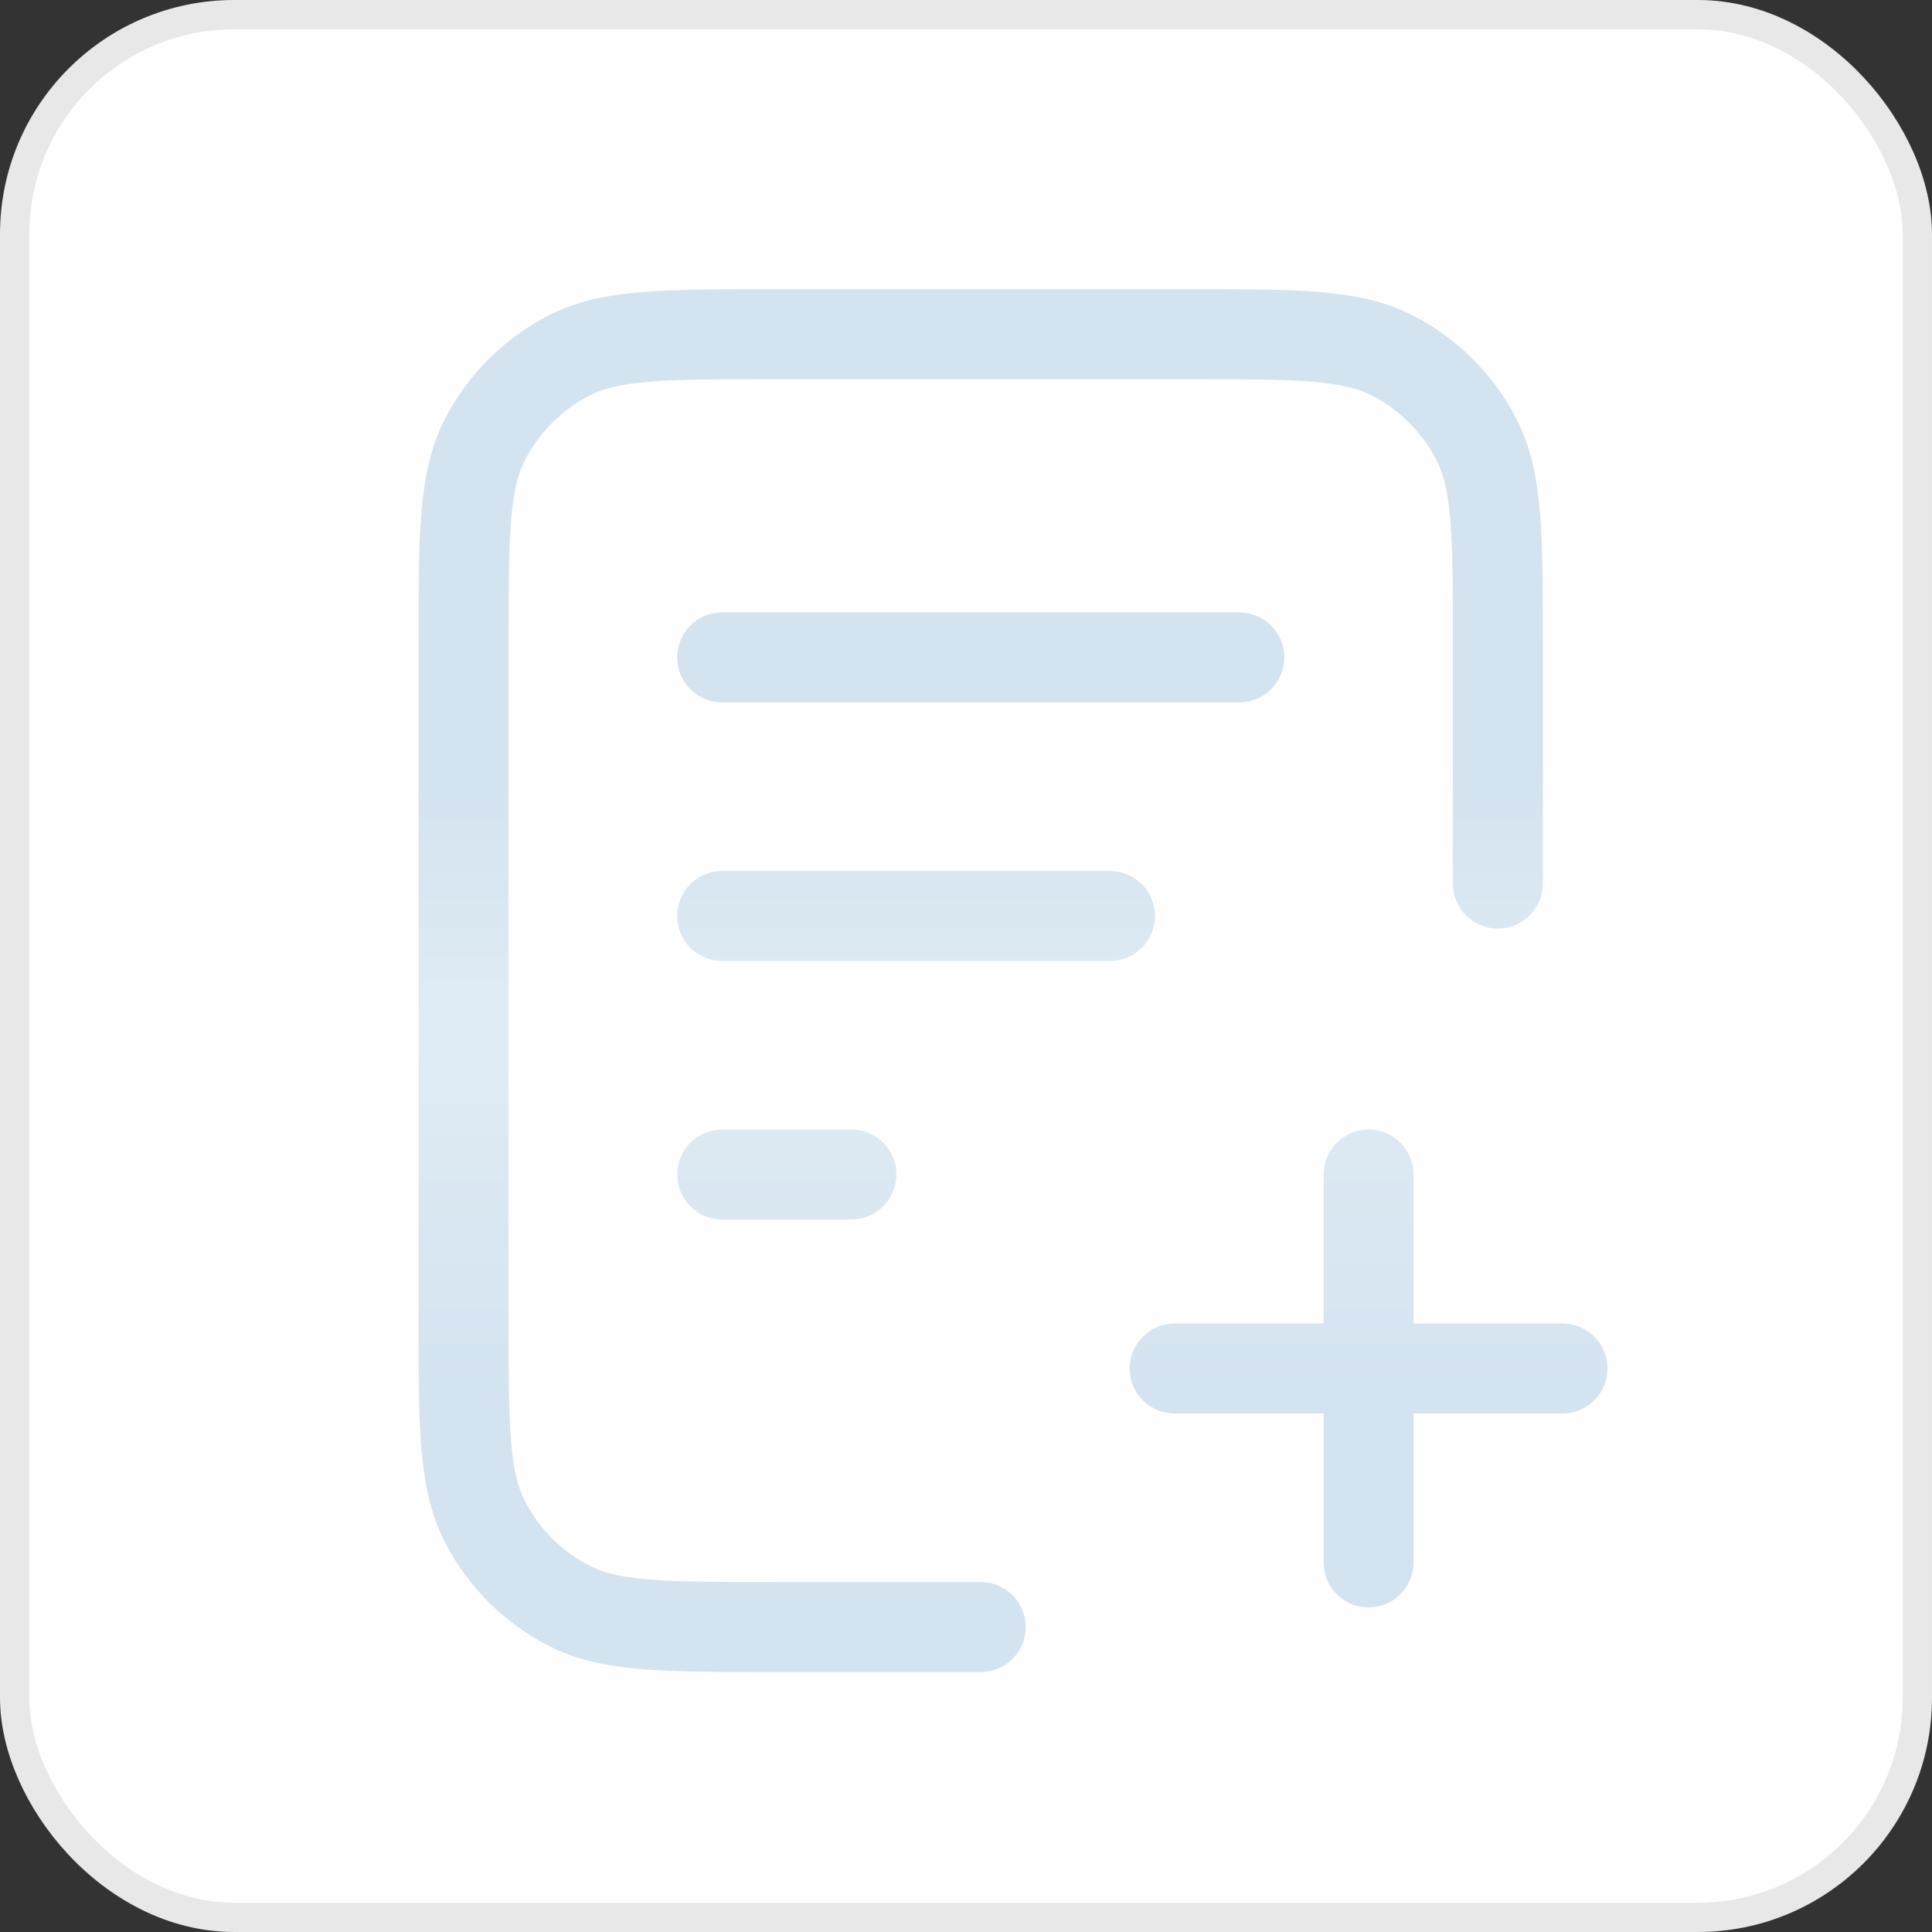
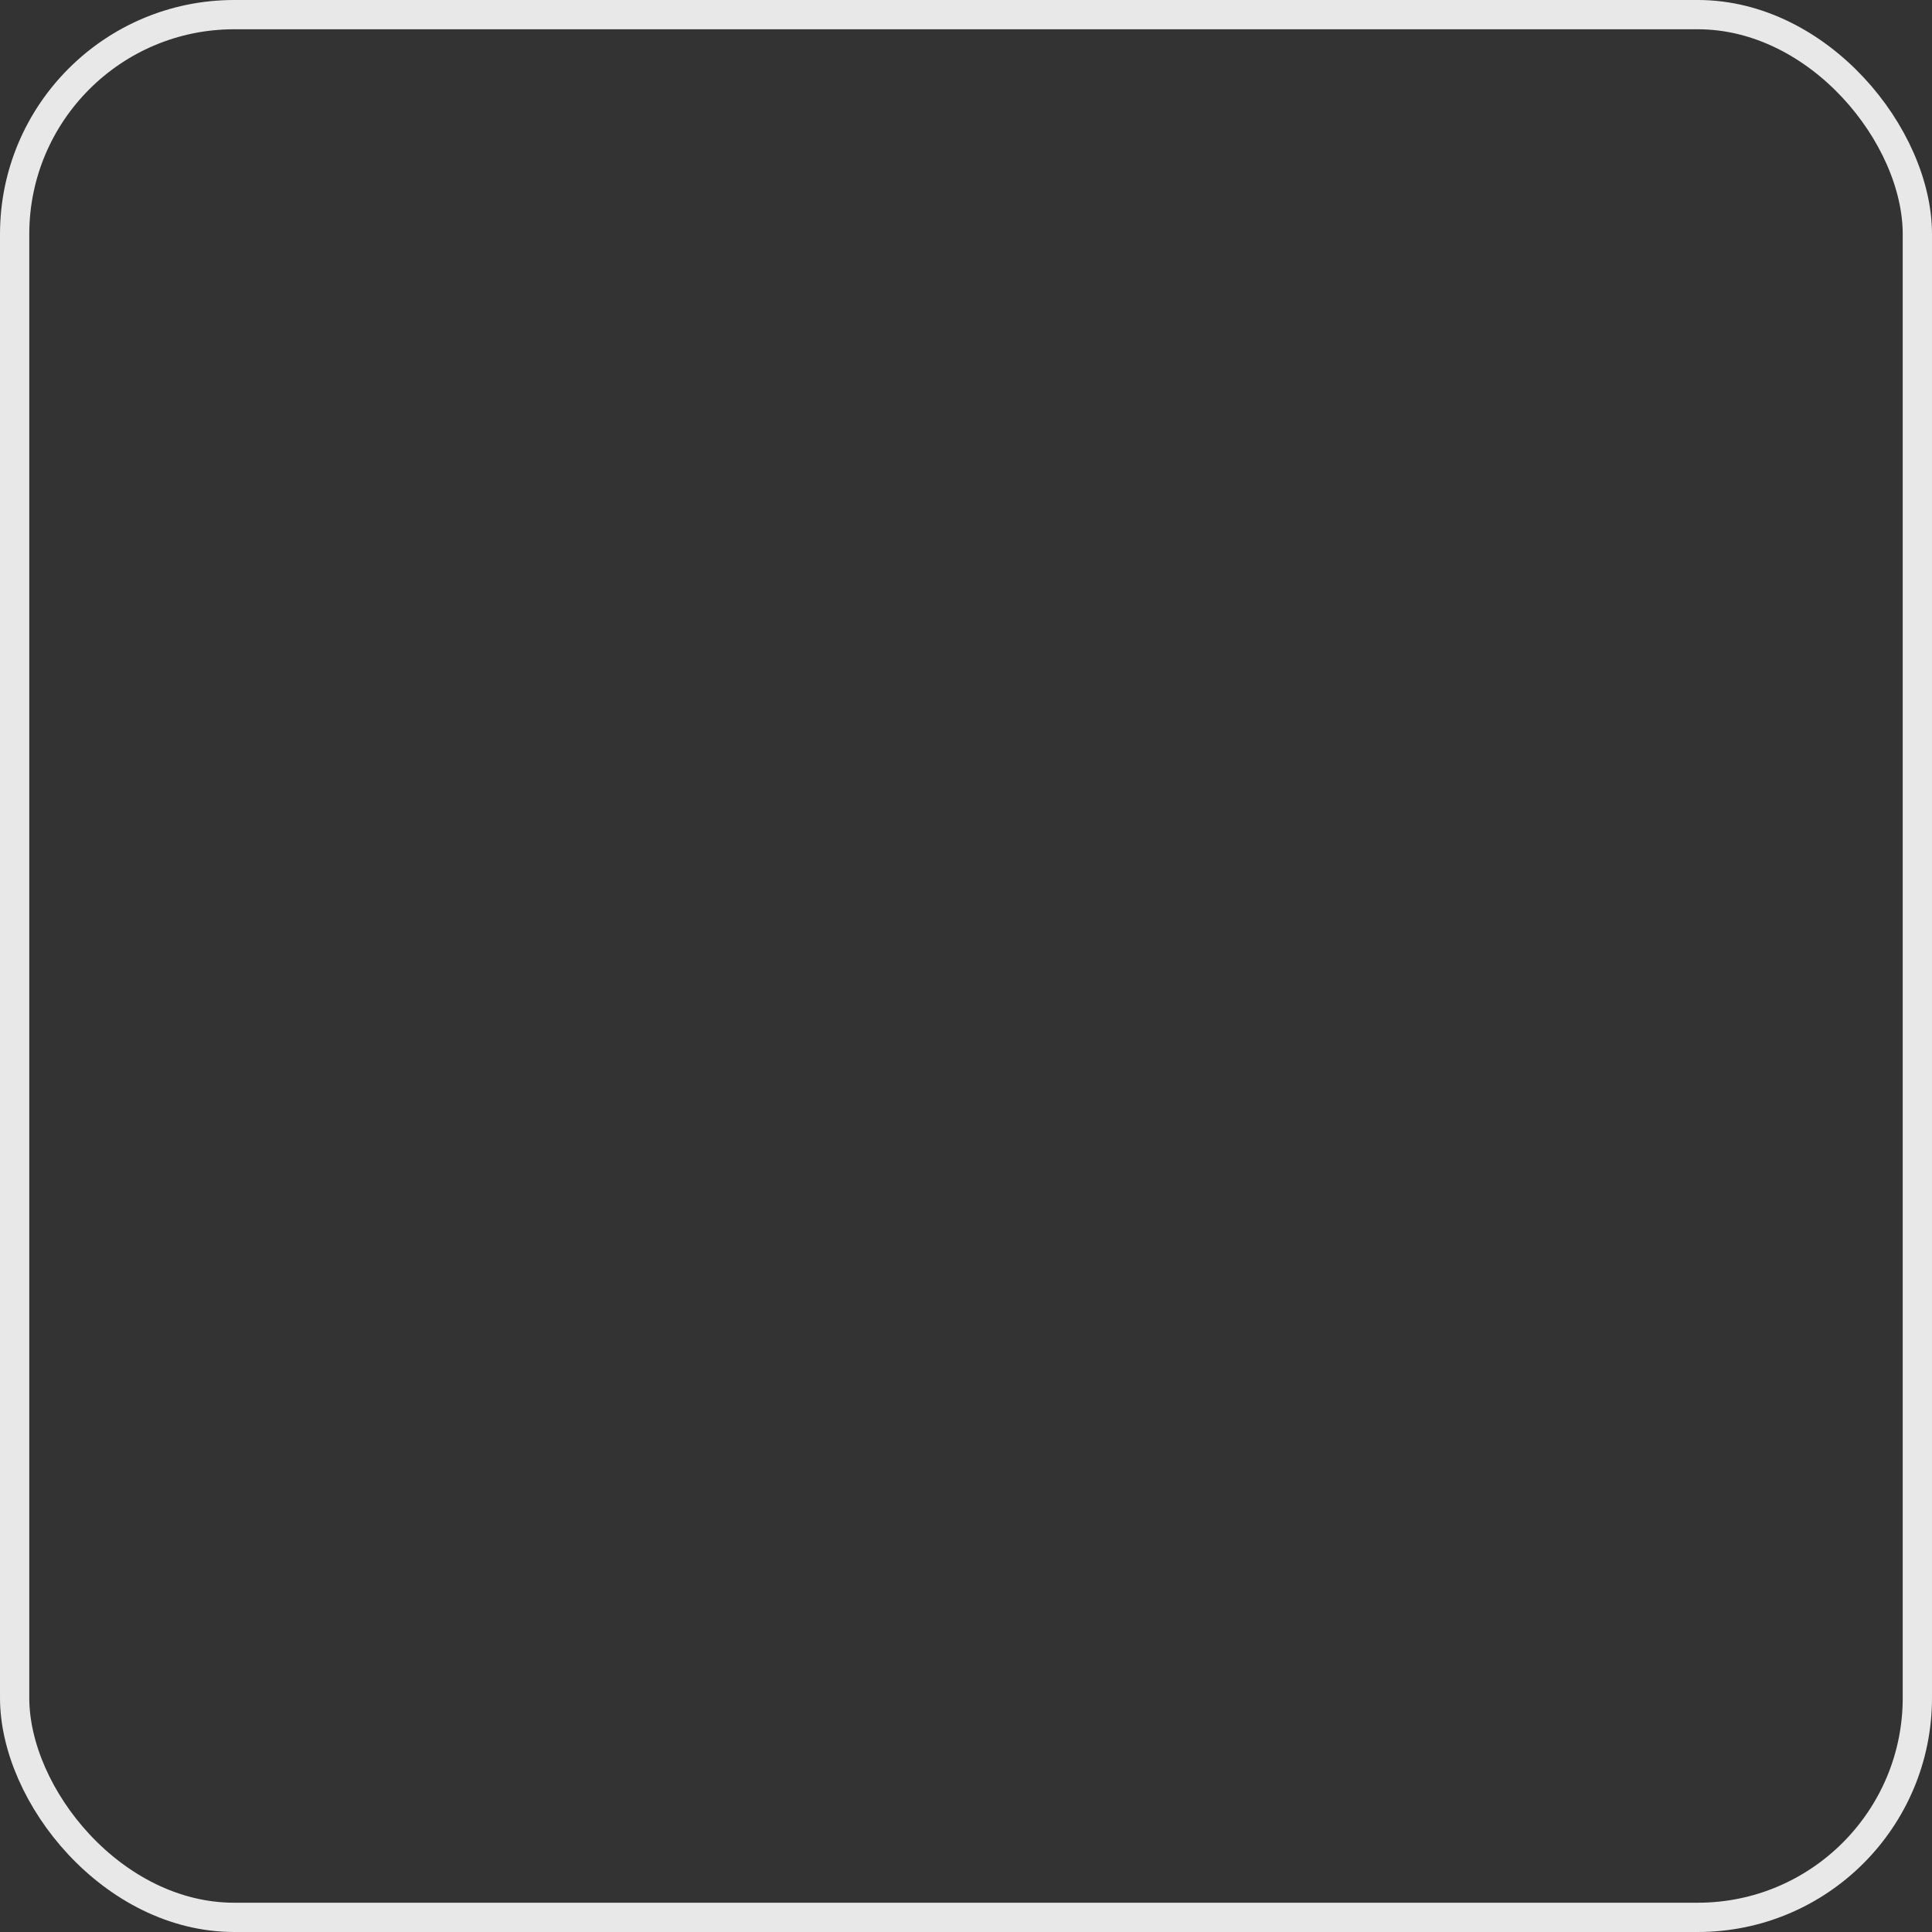
<svg xmlns="http://www.w3.org/2000/svg" width="66" height="66" viewBox="0 0 66 66" fill="none">
  <rect x="0" y="0" width="66" height="66" fill="#333333" stroke="none" />
-   <rect x="0.5" y="0.5" width="65" height="65" rx="7.5" fill="#FEFEFE" />
  <rect x="0.5" y="0.5" width="65" height="65" rx="7.5" stroke="#E8E8E8" />
-   <path d="M51.169 30.187V22.016C51.169 18.306 51.169 16.451 50.447 15.033C49.812 13.787 48.798 12.773 47.552 12.138C46.135 11.416 44.28 11.416 40.569 11.416H26.436C22.726 11.416 20.87 11.416 19.453 12.138C18.207 12.773 17.193 13.787 16.558 15.033C15.836 16.451 15.836 18.306 15.836 22.016V44.983C15.836 48.693 15.836 50.548 16.558 51.965C17.193 53.212 18.207 54.225 19.453 54.861C20.87 55.583 22.726 55.583 26.436 55.583H33.503M37.919 31.291H24.669M29.086 40.124H24.669M42.336 22.458H24.669M46.753 53.374V40.124M40.128 46.749H53.378" stroke="url(#paint0_linear_2182_2414)" stroke-width="3.072" stroke-linecap="round" stroke-linejoin="round" />
  <defs>
    <linearGradient id="paint0_linear_2182_2414" x1="34.607" y1="11.416" x2="34.607" y2="55.583" gradientUnits="userSpaceOnUse">
      <stop offset="0.337" stop-color="#D3E3EF" />
      <stop offset="0.538" stop-color="#E0ECF5" />
      <stop offset="0.837" stop-color="#D3E3EF" />
    </linearGradient>
  </defs>
</svg>